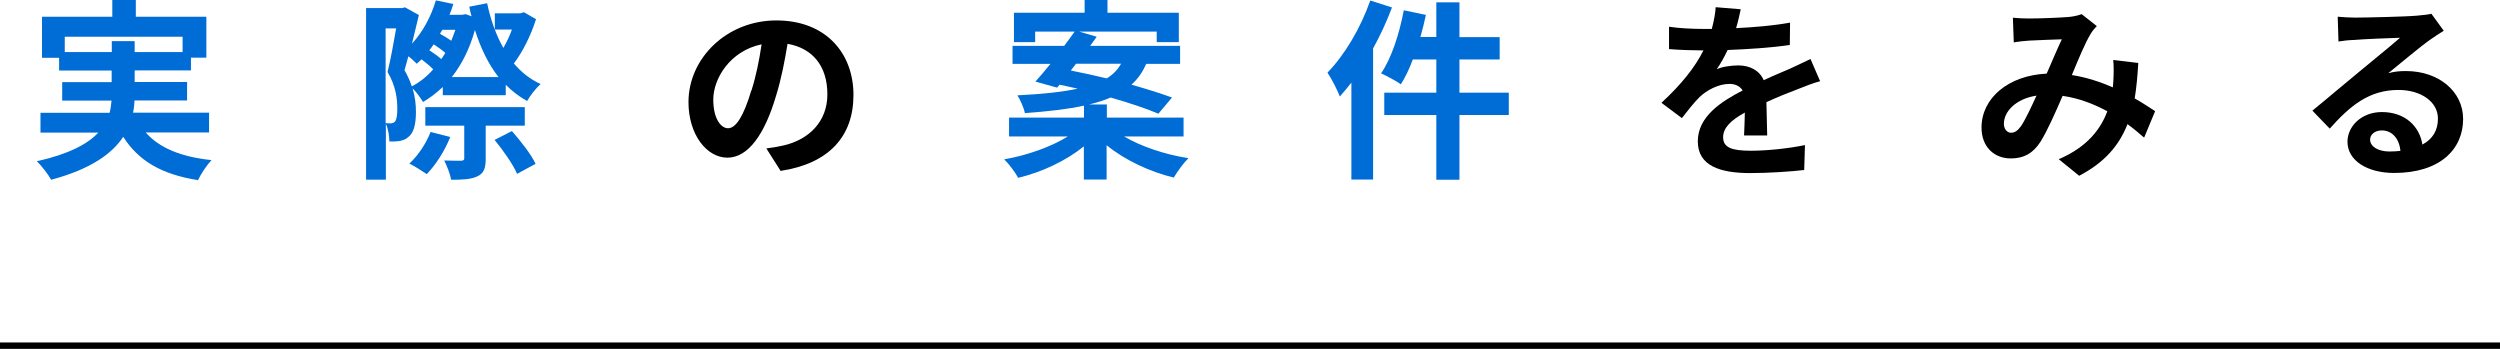
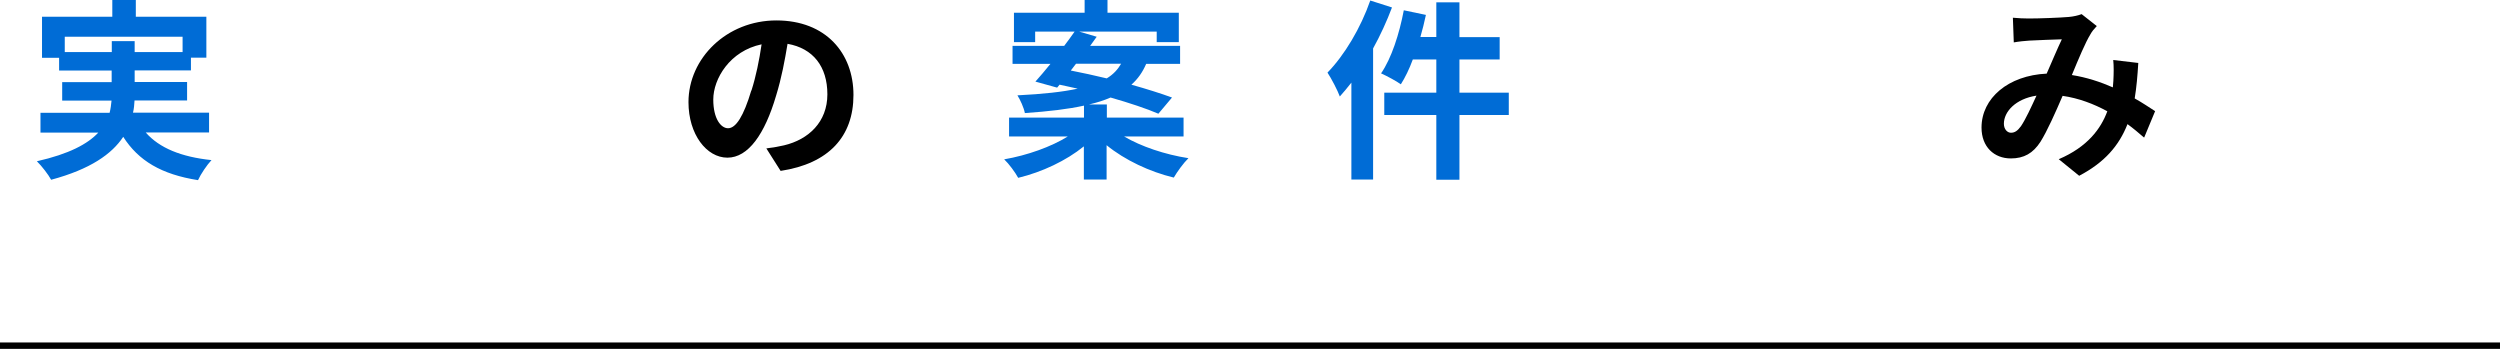
<svg xmlns="http://www.w3.org/2000/svg" id="_レイヤー_1" width="194.56" height="27.15" viewBox="0 0 194.56 27.15">
  <defs>
    <style>.cls-1{fill:#006cd6;}.cls-2{fill:none;stroke:#000;stroke-miterlimit:10;}</style>
  </defs>
  <path class="cls-1" d="M11.35,10.32c1.06,1.2,2.74,1.89,5.11,2.14-.36.38-.83,1.08-1.05,1.56-2.85-.45-4.63-1.51-5.82-3.37-.88,1.33-2.55,2.52-5.61,3.34-.21-.39-.72-1.06-1.11-1.44,2.52-.57,3.96-1.35,4.78-2.23H3.15v-1.54h5.38c.08-.31.12-.63.15-.95h-3.84v-1.44h3.85v-.9h-4.09v-.99h-1.33V1.3h5.47V0h1.83v1.3h5.49v3.19h-1.2v.99h-4.38v.9h4.08v1.44h-4.09c-.02.31-.04.63-.12.95h5.92v1.54h-4.92ZM8.7,4.05v-.85h1.78v.85h3.73v-1.19H5.04v1.19h3.66Z" />
-   <path class="cls-1" d="M41.71,1.51c-.39,1.23-1.03,2.53-1.72,3.43.58.68,1.27,1.23,2.08,1.6-.34.3-.81.9-1.05,1.32-.63-.35-1.17-.77-1.66-1.26v.81h-4.9v-.64c-.48.45-.99.85-1.54,1.17-.18-.31-.51-.77-.81-1.06.2.66.26,1.27.26,1.84,0,.97-.18,1.63-.58,1.93-.2.2-.45.27-.73.33-.21.03-.48.04-.76.03,0-.39-.08-.96-.27-1.38v4.35h-1.54V.63h2.8l.23-.06,1.08.6c-.17.69-.35,1.47-.54,2.23.84-.91,1.48-2.1,1.86-3.37l1.36.28c-.09.28-.18.57-.3.84h.99l.27-.05.46.17c-.08-.24-.12-.49-.18-.75l1.39-.27c.27,1.28.69,2.46,1.26,3.48.26-.44.49-.93.67-1.43h-1.33v-1.26h1.98l.28-.09.96.55ZM30,9.58c.15.02.29.02.41.02s.24-.04.33-.14c.12-.14.18-.5.18-.96,0-.76-.09-1.77-.76-2.9.24-.96.49-2.34.67-3.39h-.82v7.36ZM33.72,5.4c-.24-.25-.6-.54-.91-.78-.14.12-.26.24-.38.34-.14-.15-.39-.39-.65-.58-.1.39-.21.75-.3,1.08.25.44.43.85.57,1.26.6-.31,1.17-.76,1.66-1.32ZM35.04,10.66c-.42,1.08-1.15,2.2-1.83,2.89-.33-.22-.97-.64-1.35-.82.69-.64,1.3-1.56,1.65-2.46l1.53.39ZM37.8,9.78v2.56c0,.75-.14,1.14-.64,1.38-.49.24-1.15.27-2.05.27-.08-.46-.33-1.09-.54-1.5.55.02,1.15.02,1.32.02.18-.02.24-.05.24-.2v-2.53h-3.03v-1.44h7.74v1.44h-3.03ZM34.65,4.11c-.24-.21-.57-.45-.9-.66-.1.16-.22.31-.34.46.33.21.69.47.93.69.12-.15.22-.33.32-.49ZM34.42,2.32c-.06.1-.12.21-.18.31.3.17.63.36.88.54.12-.29.22-.57.32-.85h-1.02ZM38.8,6c-.79-1-1.39-2.25-1.84-3.67-.4,1.45-1.02,2.68-1.8,3.67h3.64ZM39.84,10.2c.67.77,1.5,1.81,1.84,2.55l-1.44.78c-.3-.72-1.08-1.83-1.75-2.64l1.35-.69Z" />
  <path d="M59.64,11.55c.57-.07.99-.15,1.38-.24,1.9-.45,3.37-1.81,3.37-3.97s-1.11-3.58-3.1-3.93c-.21,1.26-.46,2.64-.89,4.03-.88,3-2.17,4.83-3.79,4.83s-3.03-1.81-3.03-4.32c0-3.42,2.98-6.36,6.84-6.36s6,2.56,6,5.8-1.92,5.34-5.67,5.91l-1.11-1.75ZM58.48,7.05c.35-1.09.61-2.37.79-3.6-2.46.51-3.76,2.67-3.76,4.3,0,1.5.6,2.23,1.15,2.23.61,0,1.21-.93,1.81-2.94Z" />
  <path class="cls-1" d="M87.48,10.62c1.32.78,3.19,1.41,5.01,1.69-.39.38-.88,1.06-1.14,1.51-1.87-.45-3.81-1.36-5.23-2.52v2.67h-1.77v-2.58c-1.38,1.12-3.25,2-5.11,2.45-.24-.44-.72-1.09-1.09-1.44,1.8-.31,3.67-.98,4.95-1.78h-4.57v-1.47h5.83v-.93c-1.21.27-2.73.45-4.6.58-.08-.42-.36-1.03-.58-1.38,2.02-.1,3.54-.27,4.69-.52-.48-.1-.96-.22-1.41-.31l-.19.23-1.69-.47c.36-.39.75-.87,1.17-1.38h-2.95v-1.4h4.02c.29-.39.57-.76.81-1.11h-3.07v.82h-1.65V.99h5.5v-.99h1.78v.99h5.55v2.29h-1.72v-.82h-6.03l1.36.4c-.16.23-.33.47-.51.71h7v1.4h-2.64c-.27.63-.64,1.17-1.15,1.62,1.21.34,2.32.69,3.16,1l-1.06,1.26c-.9-.39-2.25-.84-3.72-1.26-.48.21-1.03.39-1.68.54h1.39v1.02h5.97v1.47h-4.6ZM83.34,5.49c.87.17,1.83.38,2.79.61.52-.31.87-.71,1.12-1.14h-3.51l-.4.52Z" />
  <path class="cls-1" d="M108.33.58c-.4,1.06-.9,2.16-1.47,3.19v10.2h-1.69v-7.54c-.3.38-.6.75-.9,1.08-.16-.45-.66-1.41-.96-1.86,1.32-1.35,2.59-3.48,3.33-5.61l1.69.54ZM117.42,8.95h-3.84v5.04h-1.8v-5.04h-4.05v-1.74h4.05v-2.58h-1.83c-.27.74-.6,1.41-.93,1.93-.33-.24-1.11-.66-1.54-.85.81-1.17,1.42-3.07,1.77-4.91l1.72.36c-.12.58-.27,1.16-.43,1.72h1.24V.18h1.8v2.71h3.13v1.74h-3.13v2.58h3.84v1.74Z" />
-   <path d="M135.73,10.53c.03-.44.04-1.12.06-1.77-1.09.6-1.69,1.19-1.69,1.92,0,.82.7,1.05,2.16,1.05,1.26,0,2.91-.17,4.21-.44l-.06,1.94c-.99.12-2.8.24-4.2.24-2.32,0-4.08-.55-4.08-2.47s1.8-3.09,3.49-3.96c-.24-.38-.63-.51-1.03-.51-.84,0-1.75.48-2.32,1.02-.45.45-.87.99-1.38,1.64l-1.59-1.19c1.56-1.44,2.61-2.76,3.27-4.08h-.18c-.6,0-1.69-.03-2.5-.1v-1.74c.75.12,1.86.17,2.61.17h.72c.18-.68.28-1.27.3-1.69l1.95.16c-.08.36-.18.87-.36,1.47,1.39-.07,2.89-.19,4.2-.43l-.02,1.74c-1.42.21-3.25.33-4.84.39-.24.52-.54,1.06-.85,1.5.39-.2,1.18-.3,1.68-.3.9,0,1.65.39,1.98,1.15.76-.36,1.39-.61,2.01-.88.57-.26,1.09-.51,1.63-.77l.75,1.73c-.48.12-1.26.42-1.77.63-.66.25-1.5.58-2.41,1,.02.82.05,1.92.06,2.59h-1.78Z" />
  <path d="M166.84,10.69c-.39-.34-.83-.71-1.27-1.03-.66,1.68-1.78,2.98-3.76,4.02l-1.59-1.29c2.25-.96,3.28-2.38,3.78-3.73-1.05-.57-2.22-1.02-3.48-1.2-.55,1.28-1.2,2.74-1.72,3.57-.58.9-1.29,1.3-2.31,1.3-1.3,0-2.28-.9-2.28-2.4,0-2.29,2.08-4.06,5.07-4.2.42-.96.84-1.96,1.18-2.67-.58.02-1.86.06-2.53.1-.31.02-.84.07-1.21.14l-.07-1.92c.39.04.9.06,1.23.06.84,0,2.43-.06,3.12-.12.36-.03.75-.12,1-.22l1.18.93c-.21.22-.38.42-.49.63-.39.63-.93,1.92-1.45,3.18,1.15.18,2.23.54,3.19.96.02-.18.03-.34.04-.51.03-.57.04-1.14-.01-1.62l1.95.23c-.06.99-.14,1.92-.28,2.76.61.34,1.15.71,1.59.99l-.85,2.05ZM158.5,7.44c-1.65.25-2.55,1.26-2.55,2.19,0,.42.26.7.55.7s.51-.14.78-.51c.37-.55.79-1.47,1.21-2.38Z" />
-   <path d="M190.17,2.4c-.36.22-.7.45-1.03.68-.79.55-2.35,1.87-3.28,2.62.49-.14.91-.17,1.39-.17,2.52,0,4.44,1.57,4.44,3.73,0,2.34-1.78,4.2-5.37,4.2-2.07,0-3.63-.95-3.63-2.43,0-1.2,1.09-2.31,2.67-2.31,1.83,0,2.94,1.12,3.16,2.53.81-.43,1.21-1.12,1.21-2.02,0-1.33-1.35-2.23-3.07-2.23-2.28,0-3.76,1.22-5.35,3.01l-1.35-1.4c1.05-.85,2.83-2.37,3.72-3.09.82-.69,2.37-1.93,3.1-2.58-.76.02-2.8.1-3.58.17-.4.01-.87.06-1.21.12l-.06-1.93c.42.04.93.07,1.35.07.78,0,3.96-.07,4.8-.15.61-.05.96-.1,1.14-.15l.96,1.32ZM186.81,11.74c-.09-.96-.65-1.59-1.45-1.59-.55,0-.91.33-.91.71,0,.55.63.93,1.5.93.32,0,.6-.02.87-.05Z" />
  <line class="cls-2" x1="194.56" y1="27.15" y2="27.15" />
</svg>